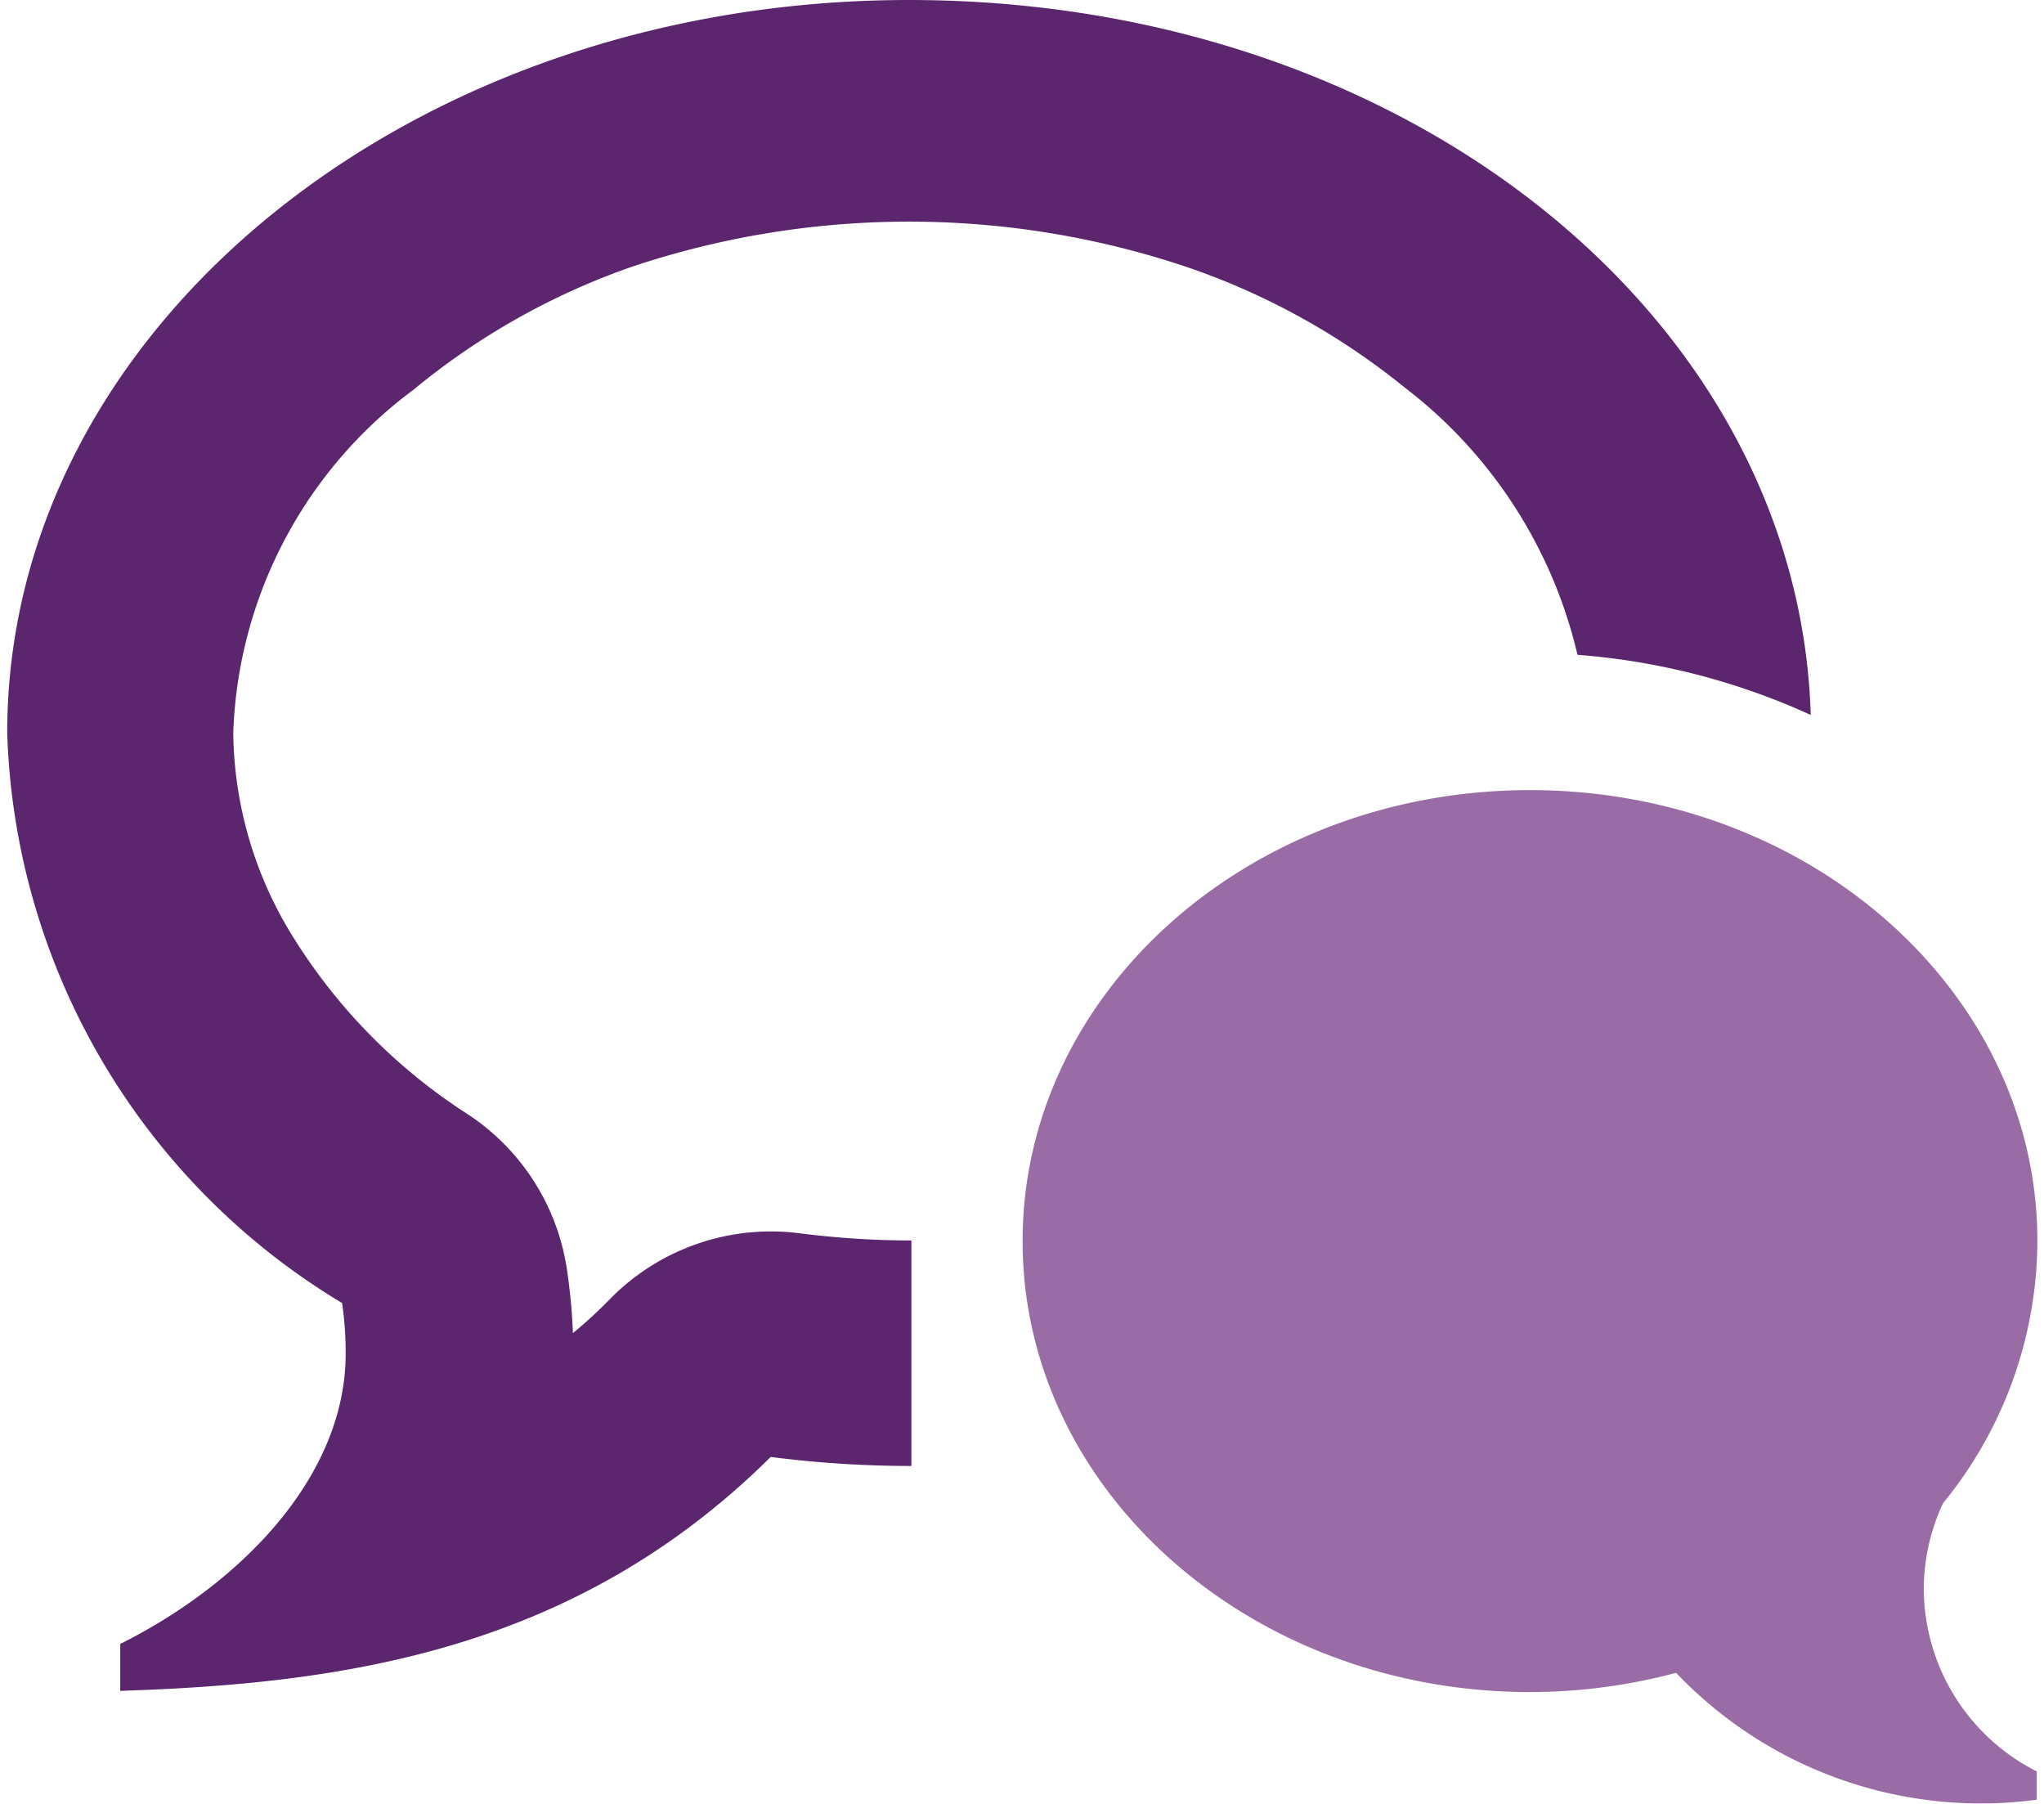
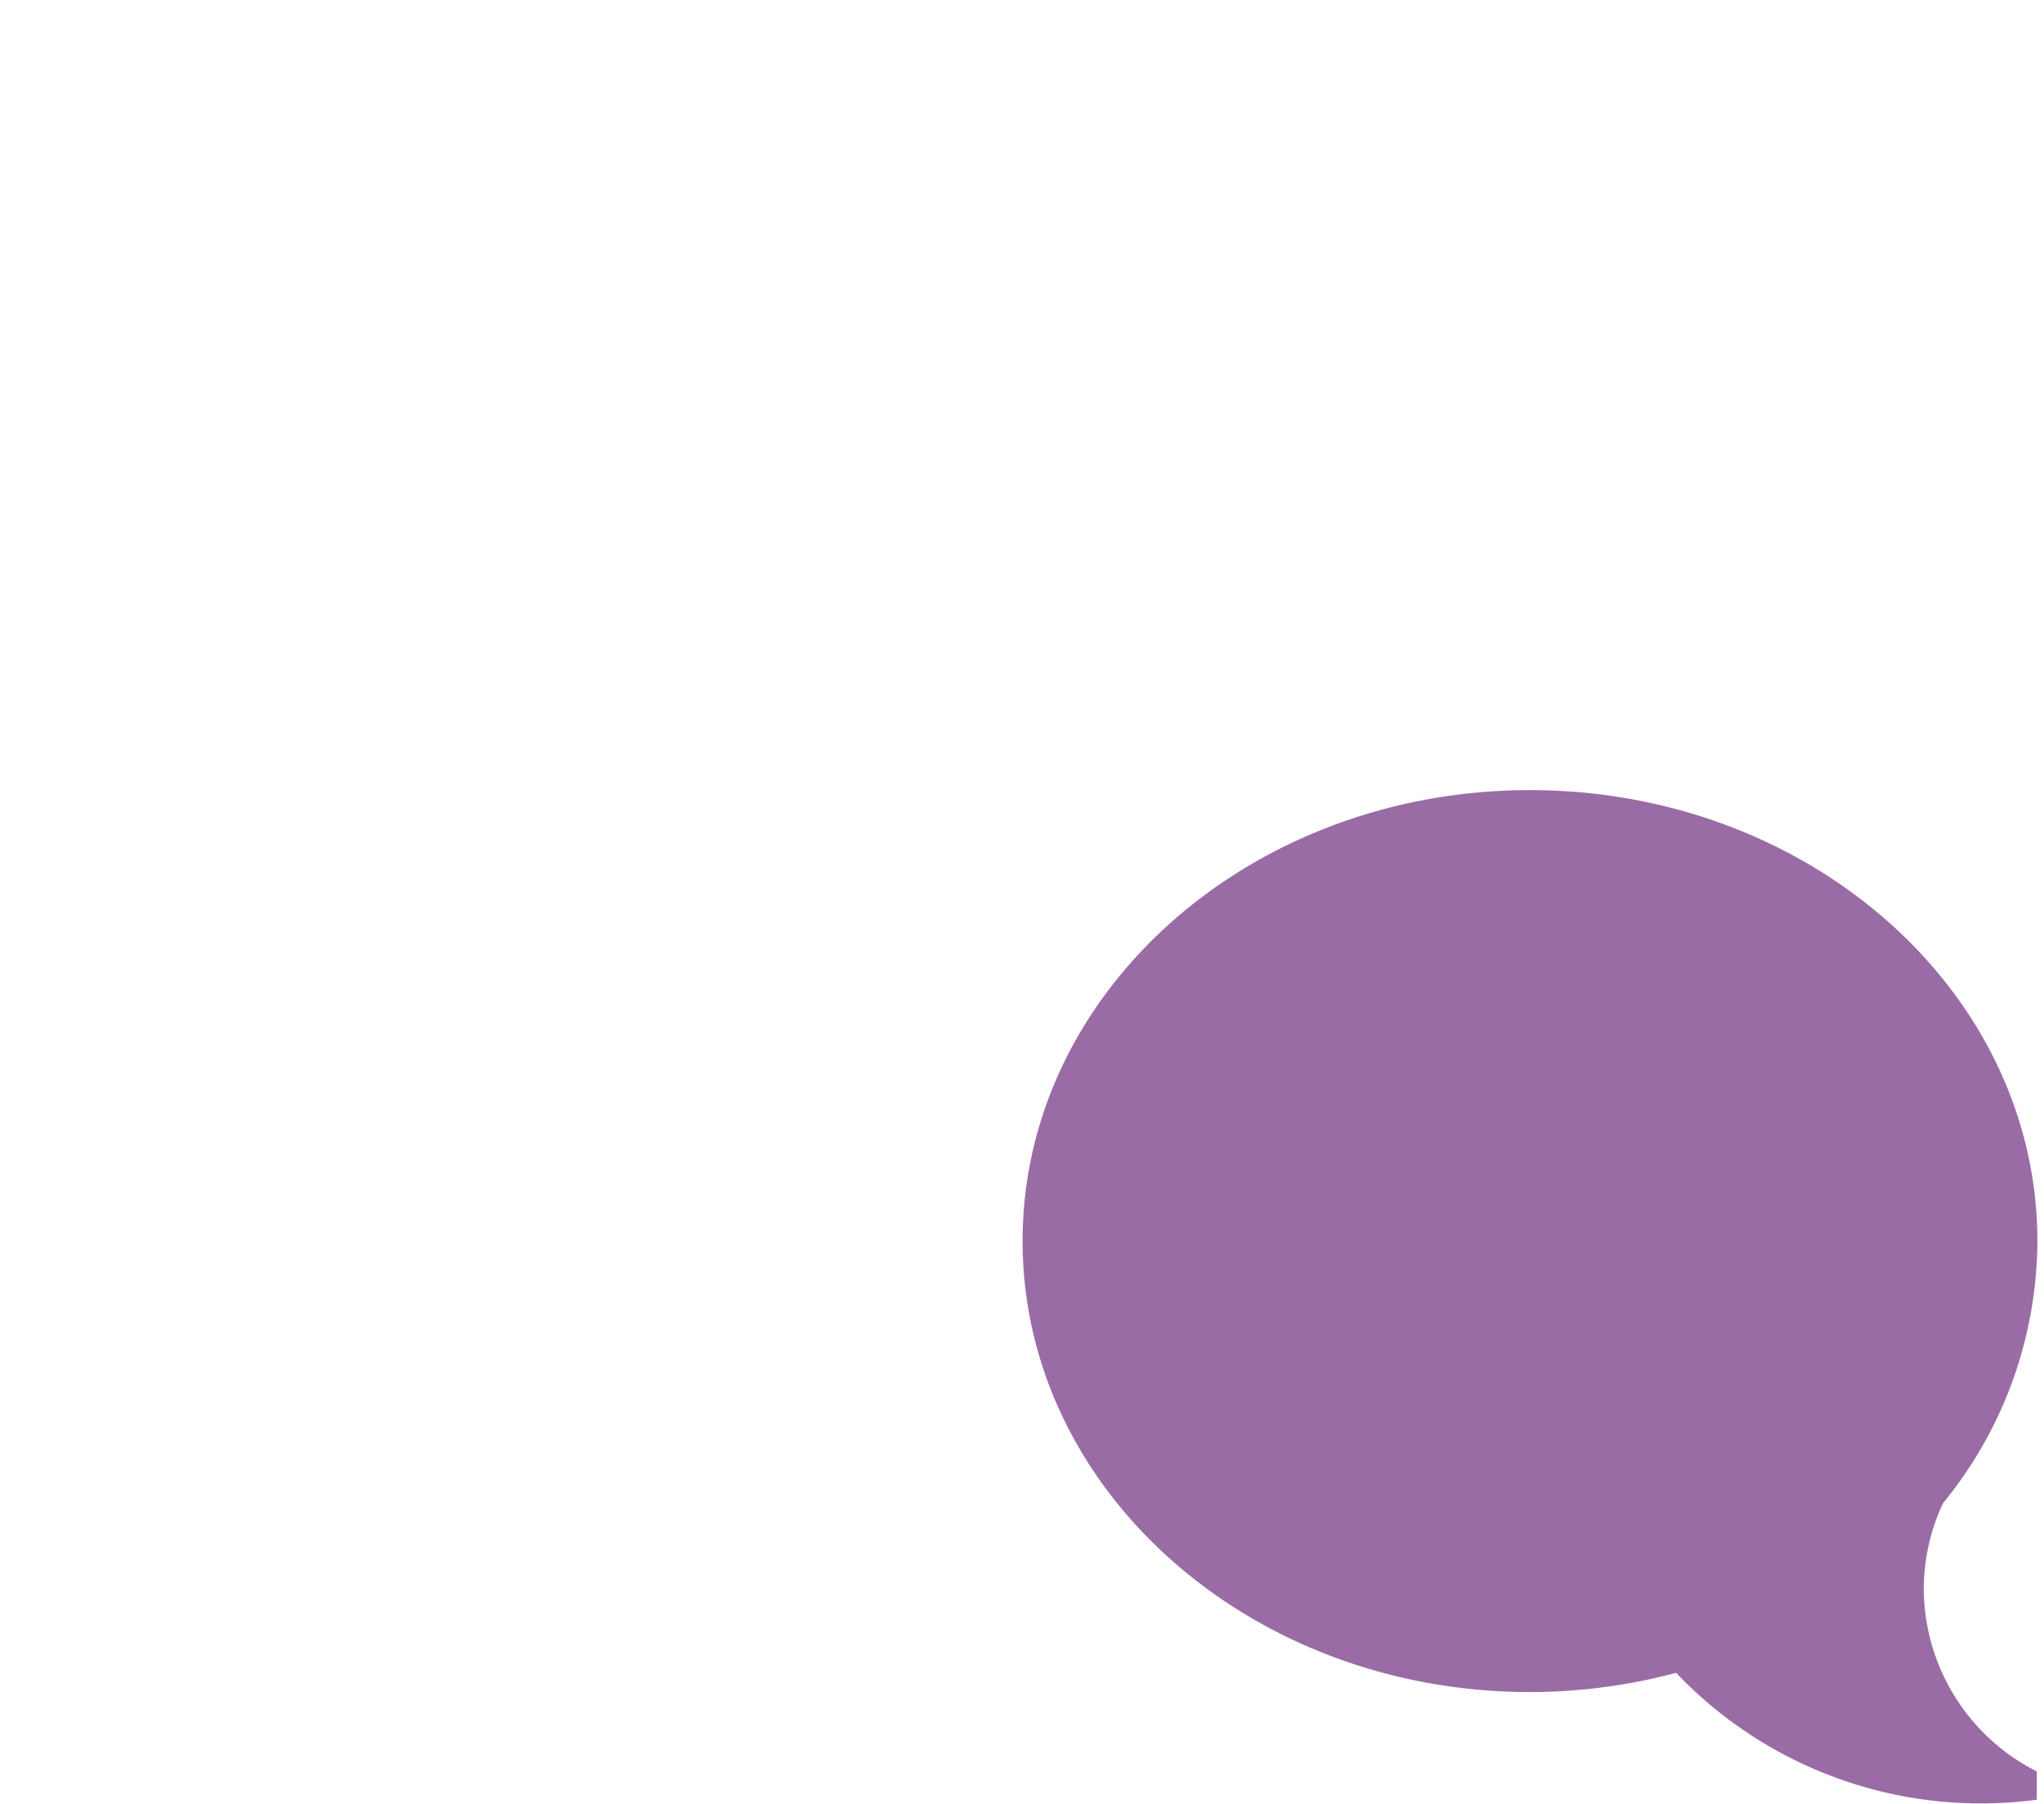
<svg xmlns="http://www.w3.org/2000/svg" id="Layer_1" data-name="Layer 1" viewBox="0 0 34 30">
  <defs>
    <style>.cls-1{fill:#5c266f;}.cls-2{fill:#9a6ca5;}</style>
  </defs>
  <title>icono_</title>
-   <path class="cls-1" d="M6.88,6.48a7.42,7.42,0,0,0-3,5.71,6.55,6.55,0,0,0,1,3.4,9.38,9.38,0,0,0,2.9,2.94,3.75,3.75,0,0,1,1.65,2.58,9.62,9.62,0,0,1,.1,1.06q0.33-.27.64-0.59a3.75,3.75,0,0,1,3.13-1.07,14.88,14.88,0,0,0,1.86.12v3.75a18.34,18.34,0,0,1-2.34-.15C9.56,27.46,5.71,28,2,28.12V27.34c2-1,3.75-2.78,3.75-4.83a5.68,5.68,0,0,0-.06-0.84A11.48,11.48,0,0,1,.12,12.19C0.12,5.46,6.84,0,15.12,0s14.8,5.29,15,11.89a11.42,11.42,0,0,0-3.88-1,7.85,7.85,0,0,0-2.88-4.45,11.79,11.79,0,0,0-3.62-2,14.53,14.53,0,0,0-9.24,0A11.79,11.79,0,0,0,6.88,6.48Z" />
  <path class="cls-2" d="M32,26.41a3.42,3.42,0,0,0,1.88,3.05v0.47a7,7,0,0,1-6-2.11,9.45,9.45,0,0,1-2.43.32c-4.66,0-8.44-3.36-8.44-7.5s3.78-7.5,8.44-7.5,8.44,3.36,8.44,7.5A6.92,6.92,0,0,1,32.32,25,3.39,3.39,0,0,0,32,26.41Z" />
</svg>